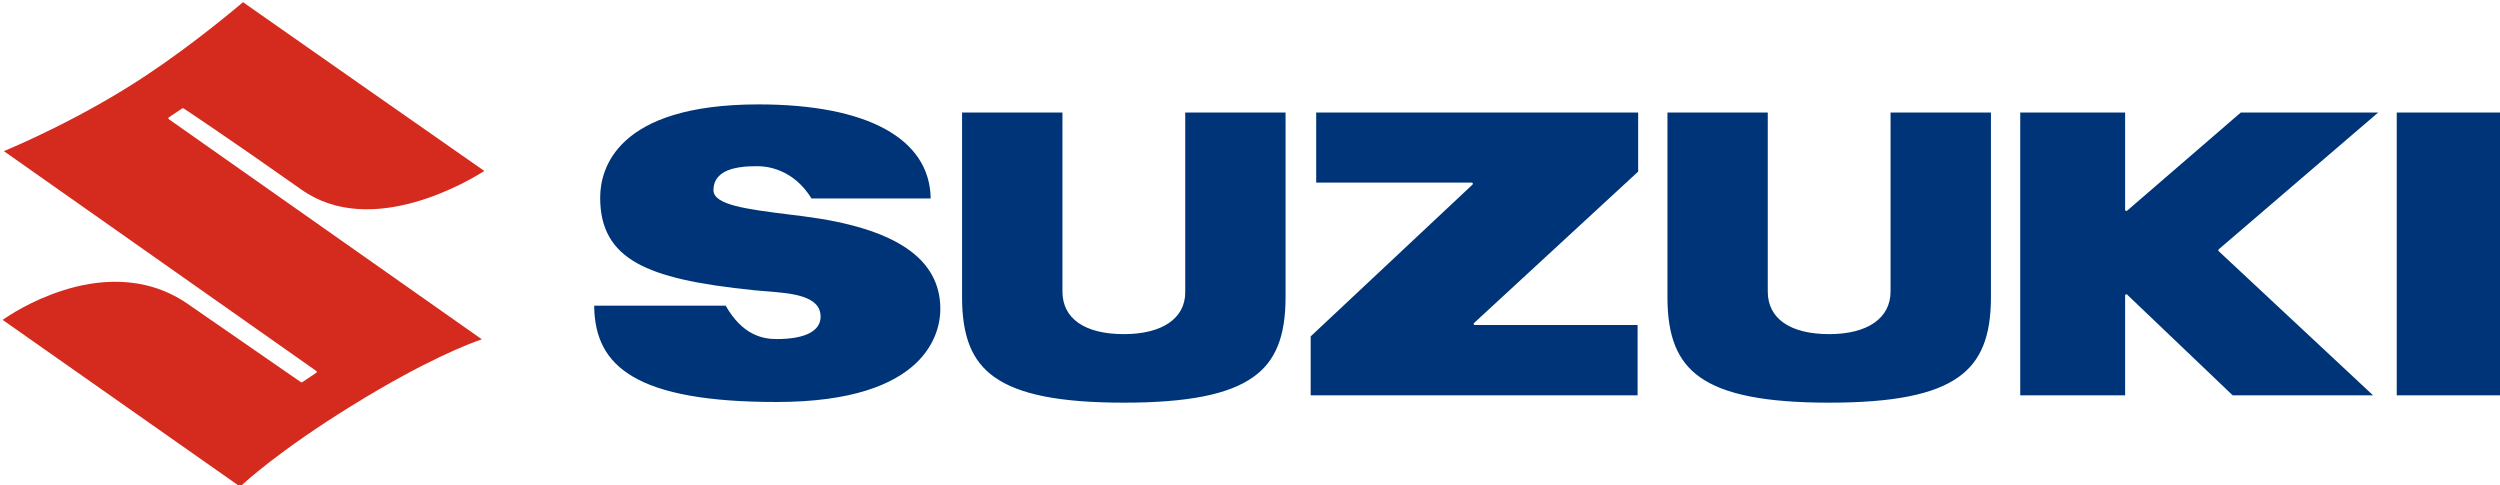
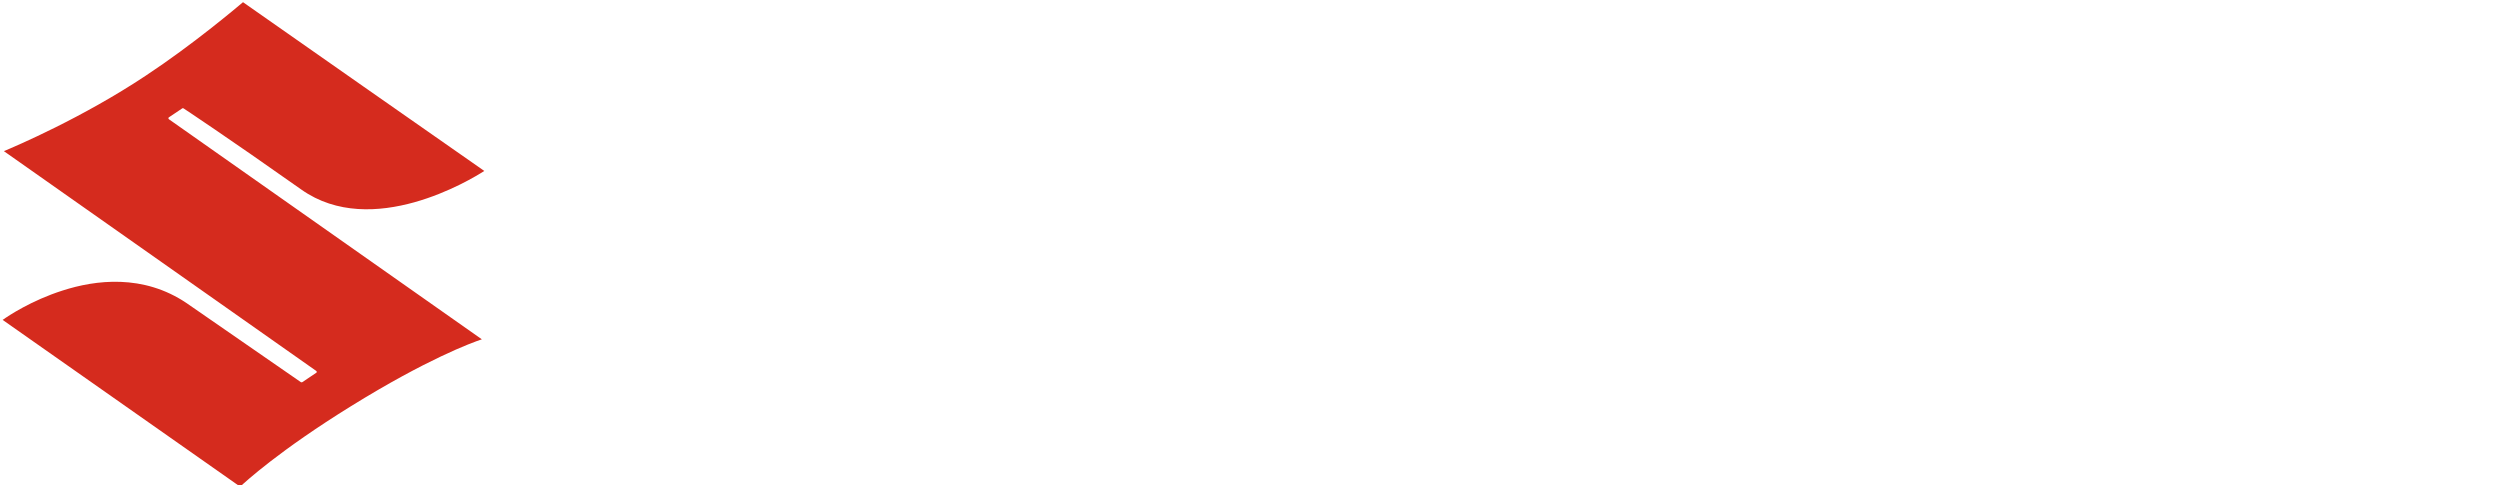
<svg xmlns="http://www.w3.org/2000/svg" width="103pt" height="20pt" viewBox="0 0 103 20" version="1.1">
  <g id="surface1">
    <path style=" stroke:none;fill-rule:nonzero;fill:rgb(83.529%,16.863%,11.765%);fill-opacity:1;" d="M 6 3.121 C 3.395 4.852 0.664 6.016 0.16 6.227 L 13.027 15.281 C 13.043 15.293 13.051 15.309 13.051 15.324 C 13.051 15.34 13.043 15.355 13.023 15.363 L 12.453 15.746 C 12.434 15.754 12.414 15.754 12.398 15.746 L 7.699 12.496 C 5.902 11.277 3.926 11.535 2.582 11.969 C 1.293 12.379 0.344 13.012 0.109 13.18 C 0.223 13.258 9.828 20.004 9.895 20.051 C 10.102 19.855 11.508 18.562 14.469 16.73 C 17.59 14.797 19.426 14.121 19.852 13.98 L 6.961 4.914 C 6.945 4.902 6.938 4.887 6.938 4.871 C 6.938 4.855 6.945 4.84 6.961 4.832 L 7.508 4.465 C 7.523 4.453 7.547 4.453 7.562 4.465 C 7.582 4.477 9.309 5.617 12.418 7.812 C 15.332 9.871 19.395 7.402 19.953 7.043 C 19.832 6.965 10.07 0.133 10.012 0.09 C 9.766 0.297 7.965 1.824 6 3.121 Z M 6 3.121 " />
-     <path style=" stroke:none;fill-rule:nonzero;fill:rgb(0%,20.392%,47.059%);fill-opacity:1;" d="M 54.227 4.637 L 54.227 7.523 L 60.633 7.523 C 60.66 7.523 60.68 7.543 60.68 7.57 C 60.68 7.586 60.676 7.598 60.668 7.605 L 54 13.859 L 54 16.289 L 67.469 16.289 L 67.469 13.391 L 60.762 13.391 C 60.742 13.391 60.727 13.383 60.715 13.363 C 60.711 13.344 60.715 13.32 60.73 13.309 C 60.73 13.309 67.461 7.102 67.492 7.07 L 67.492 4.637 C 67.395 4.637 54.32 4.637 54.227 4.637 Z M 48.832 4.637 L 48.832 12.039 C 48.832 13.121 47.883 13.766 46.301 13.766 C 44.691 13.766 43.773 13.125 43.773 12.012 L 43.773 4.637 L 39.637 4.637 L 39.637 12.246 C 39.637 13.867 40.047 14.883 40.969 15.535 C 41.977 16.254 43.672 16.59 46.301 16.59 C 48.93 16.59 50.625 16.254 51.633 15.535 C 52.555 14.883 52.965 13.863 52.965 12.246 L 52.965 4.637 Z M 77.891 4.637 L 77.891 12.008 C 77.891 13.109 76.945 13.766 75.363 13.766 C 73.754 13.766 72.832 13.125 72.832 12.012 L 72.832 4.637 L 68.699 4.637 L 68.699 12.246 C 68.699 13.863 69.109 14.879 70.031 15.535 C 71.039 16.254 72.734 16.59 75.363 16.59 C 77.992 16.59 79.684 16.254 80.691 15.535 C 81.613 14.879 82.027 13.863 82.027 12.246 L 82.027 4.637 Z M 98.746 4.637 L 98.746 16.289 L 103.066 16.289 L 103.066 4.637 Z M 92.32 4.637 C 92.289 4.66 87.637 8.68 87.637 8.68 C 87.621 8.695 87.602 8.695 87.582 8.688 C 87.566 8.68 87.555 8.664 87.555 8.645 L 87.555 4.637 L 83.234 4.637 L 83.234 16.289 L 87.555 16.289 L 87.555 12.172 C 87.555 12.152 87.566 12.133 87.586 12.129 C 87.602 12.121 87.625 12.121 87.637 12.137 C 87.637 12.137 91.957 16.262 91.988 16.289 L 97.773 16.289 L 91.41 10.348 C 91.402 10.34 91.395 10.324 91.395 10.312 C 91.395 10.297 91.402 10.285 91.41 10.273 L 97.98 4.637 Z M 24.727 8.145 C 24.727 9.414 25.215 10.273 26.262 10.852 C 27.227 11.383 28.672 11.715 31.102 11.961 L 31.562 12 C 32.613 12.082 33.809 12.176 33.809 13.047 C 33.809 13.641 33.168 13.969 32.004 13.969 C 31.434 13.969 30.598 13.82 29.898 12.594 L 24.48 12.594 C 24.492 13.941 24.988 14.867 26.047 15.5 C 27.238 16.215 29.188 16.562 31.992 16.562 C 38.254 16.562 38.742 13.633 38.742 12.734 C 38.742 10.648 36.895 9.398 33.098 8.91 L 32.5 8.836 C 30.762 8.617 29.395 8.445 29.395 7.836 C 29.395 7.602 29.469 7.402 29.625 7.25 C 30.023 6.848 30.852 6.848 31.203 6.848 L 31.238 6.848 C 31.562 6.848 32.676 6.945 33.434 8.176 L 38.344 8.176 C 38.309 5.711 35.73 4.301 31.254 4.301 C 25.363 4.301 24.727 6.992 24.727 8.145 Z M 24.727 8.145 " />
  </g>
</svg>